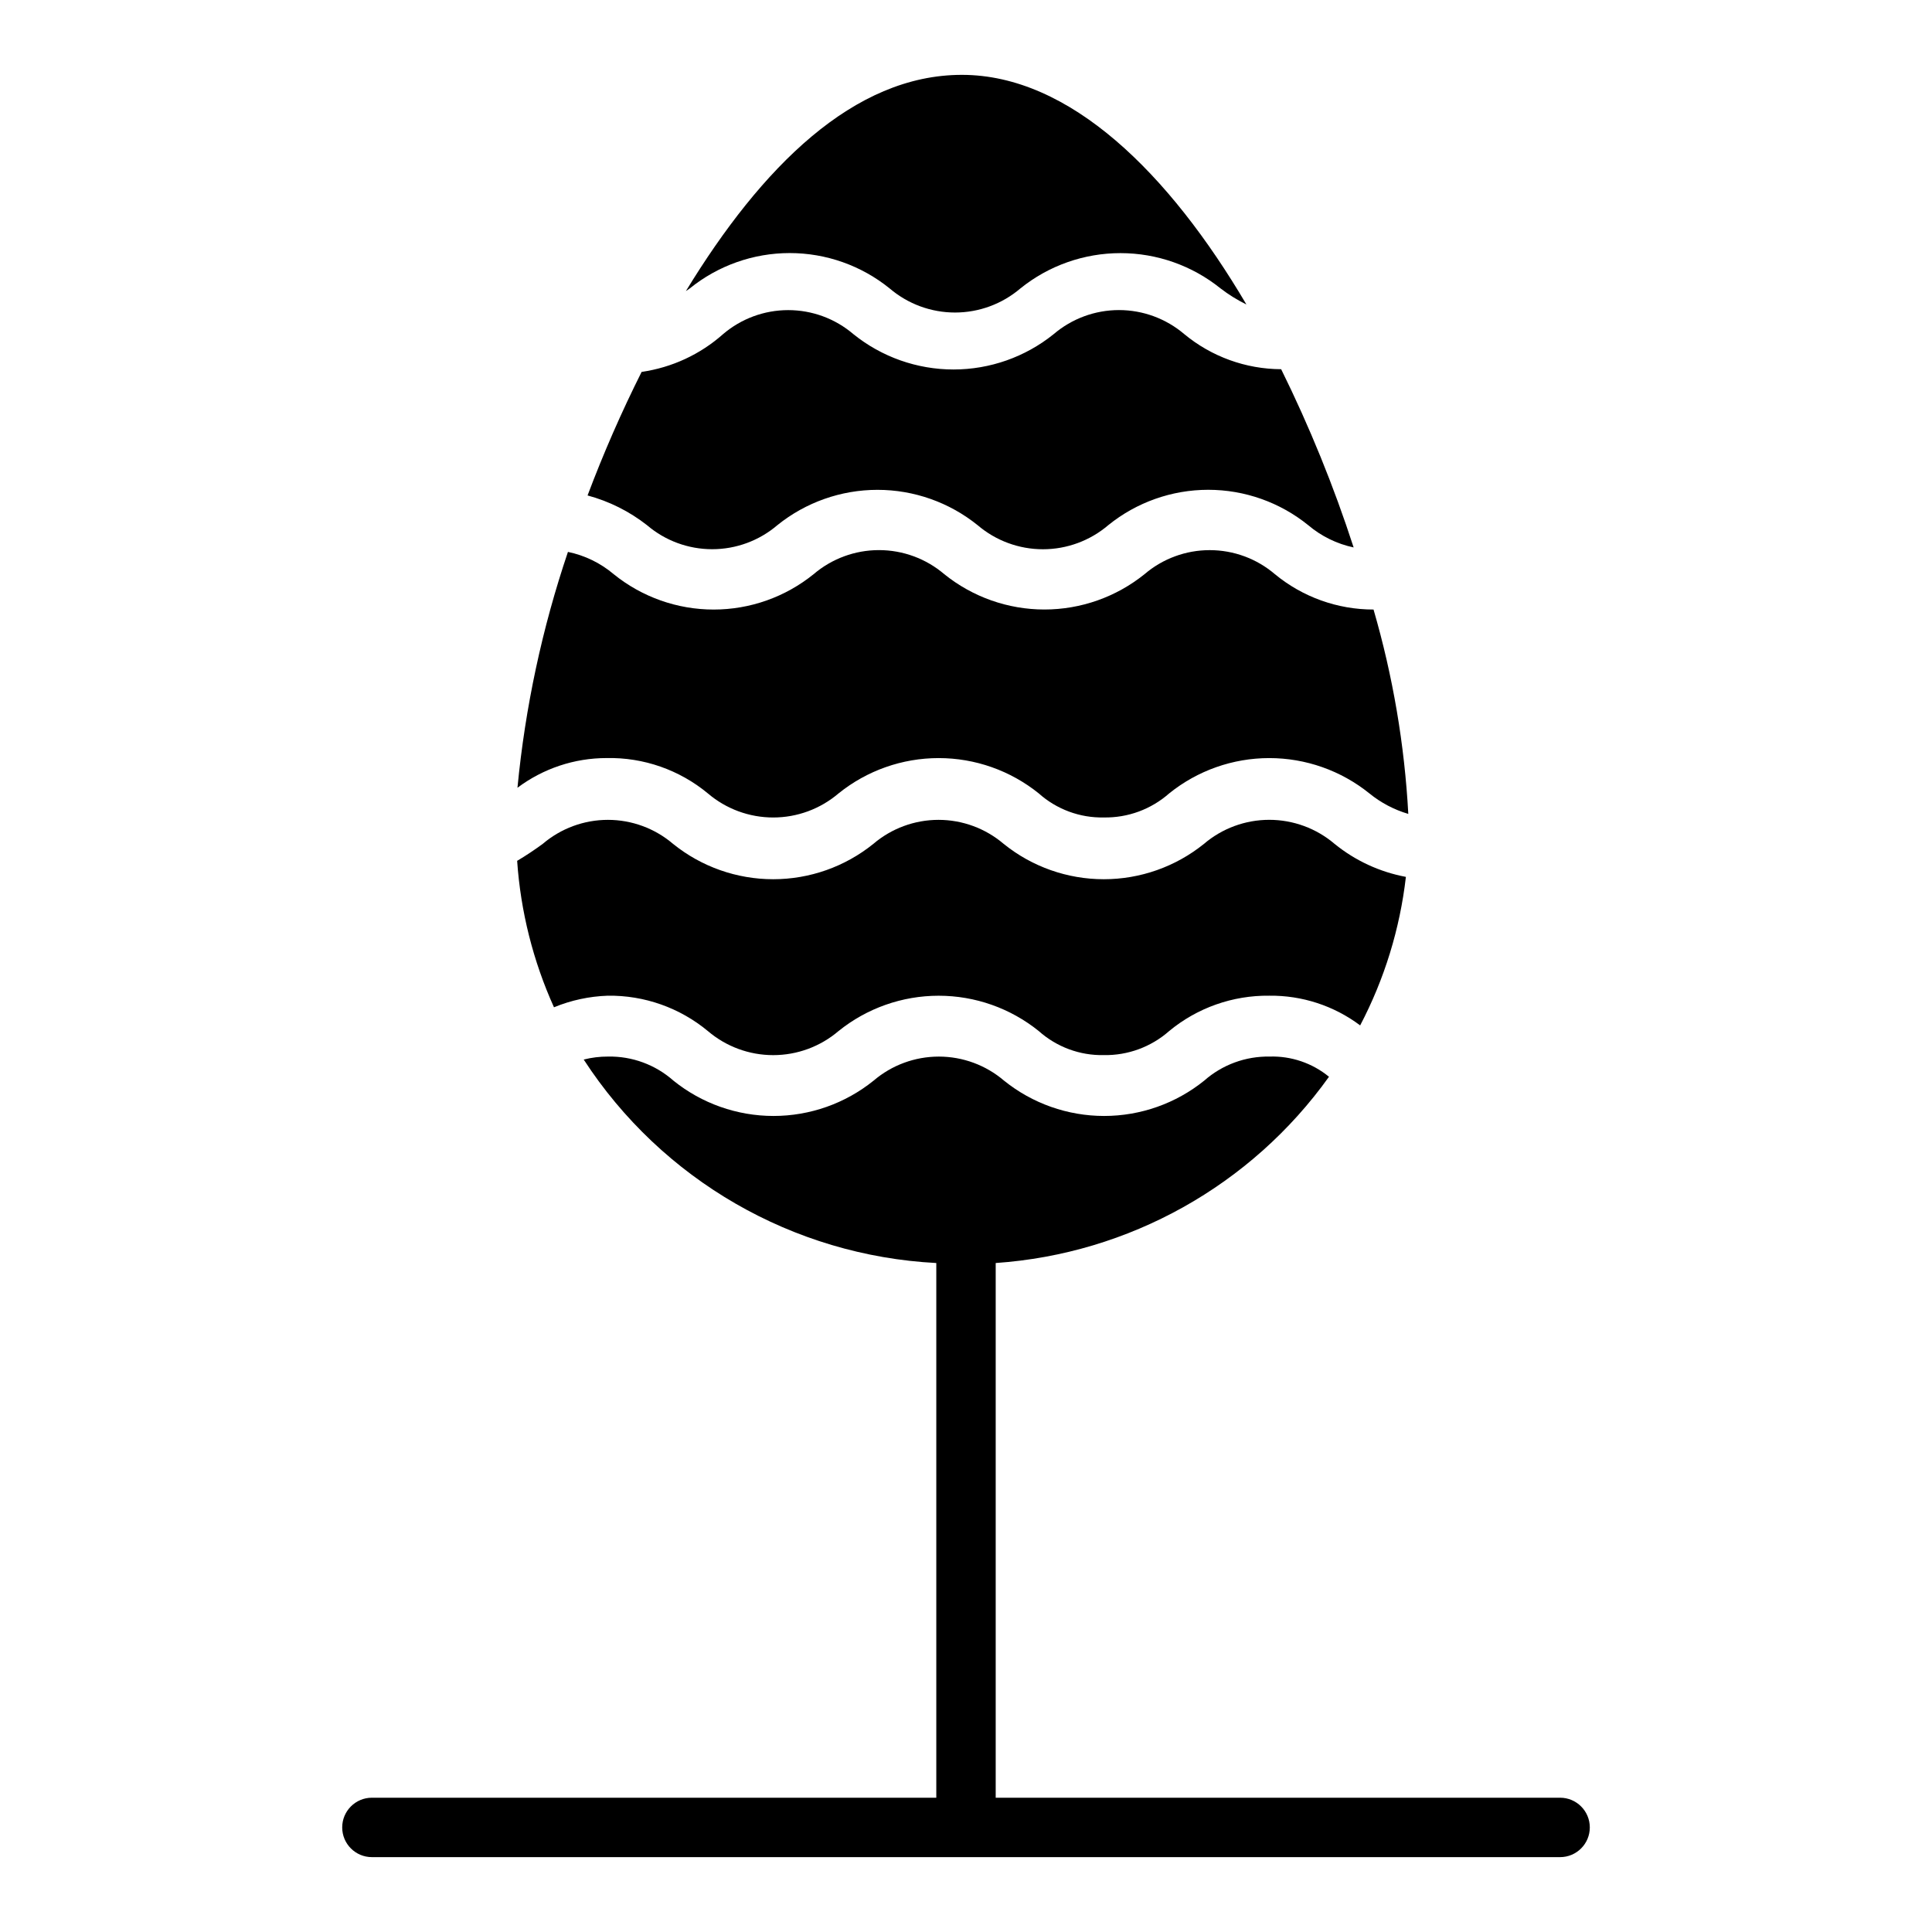
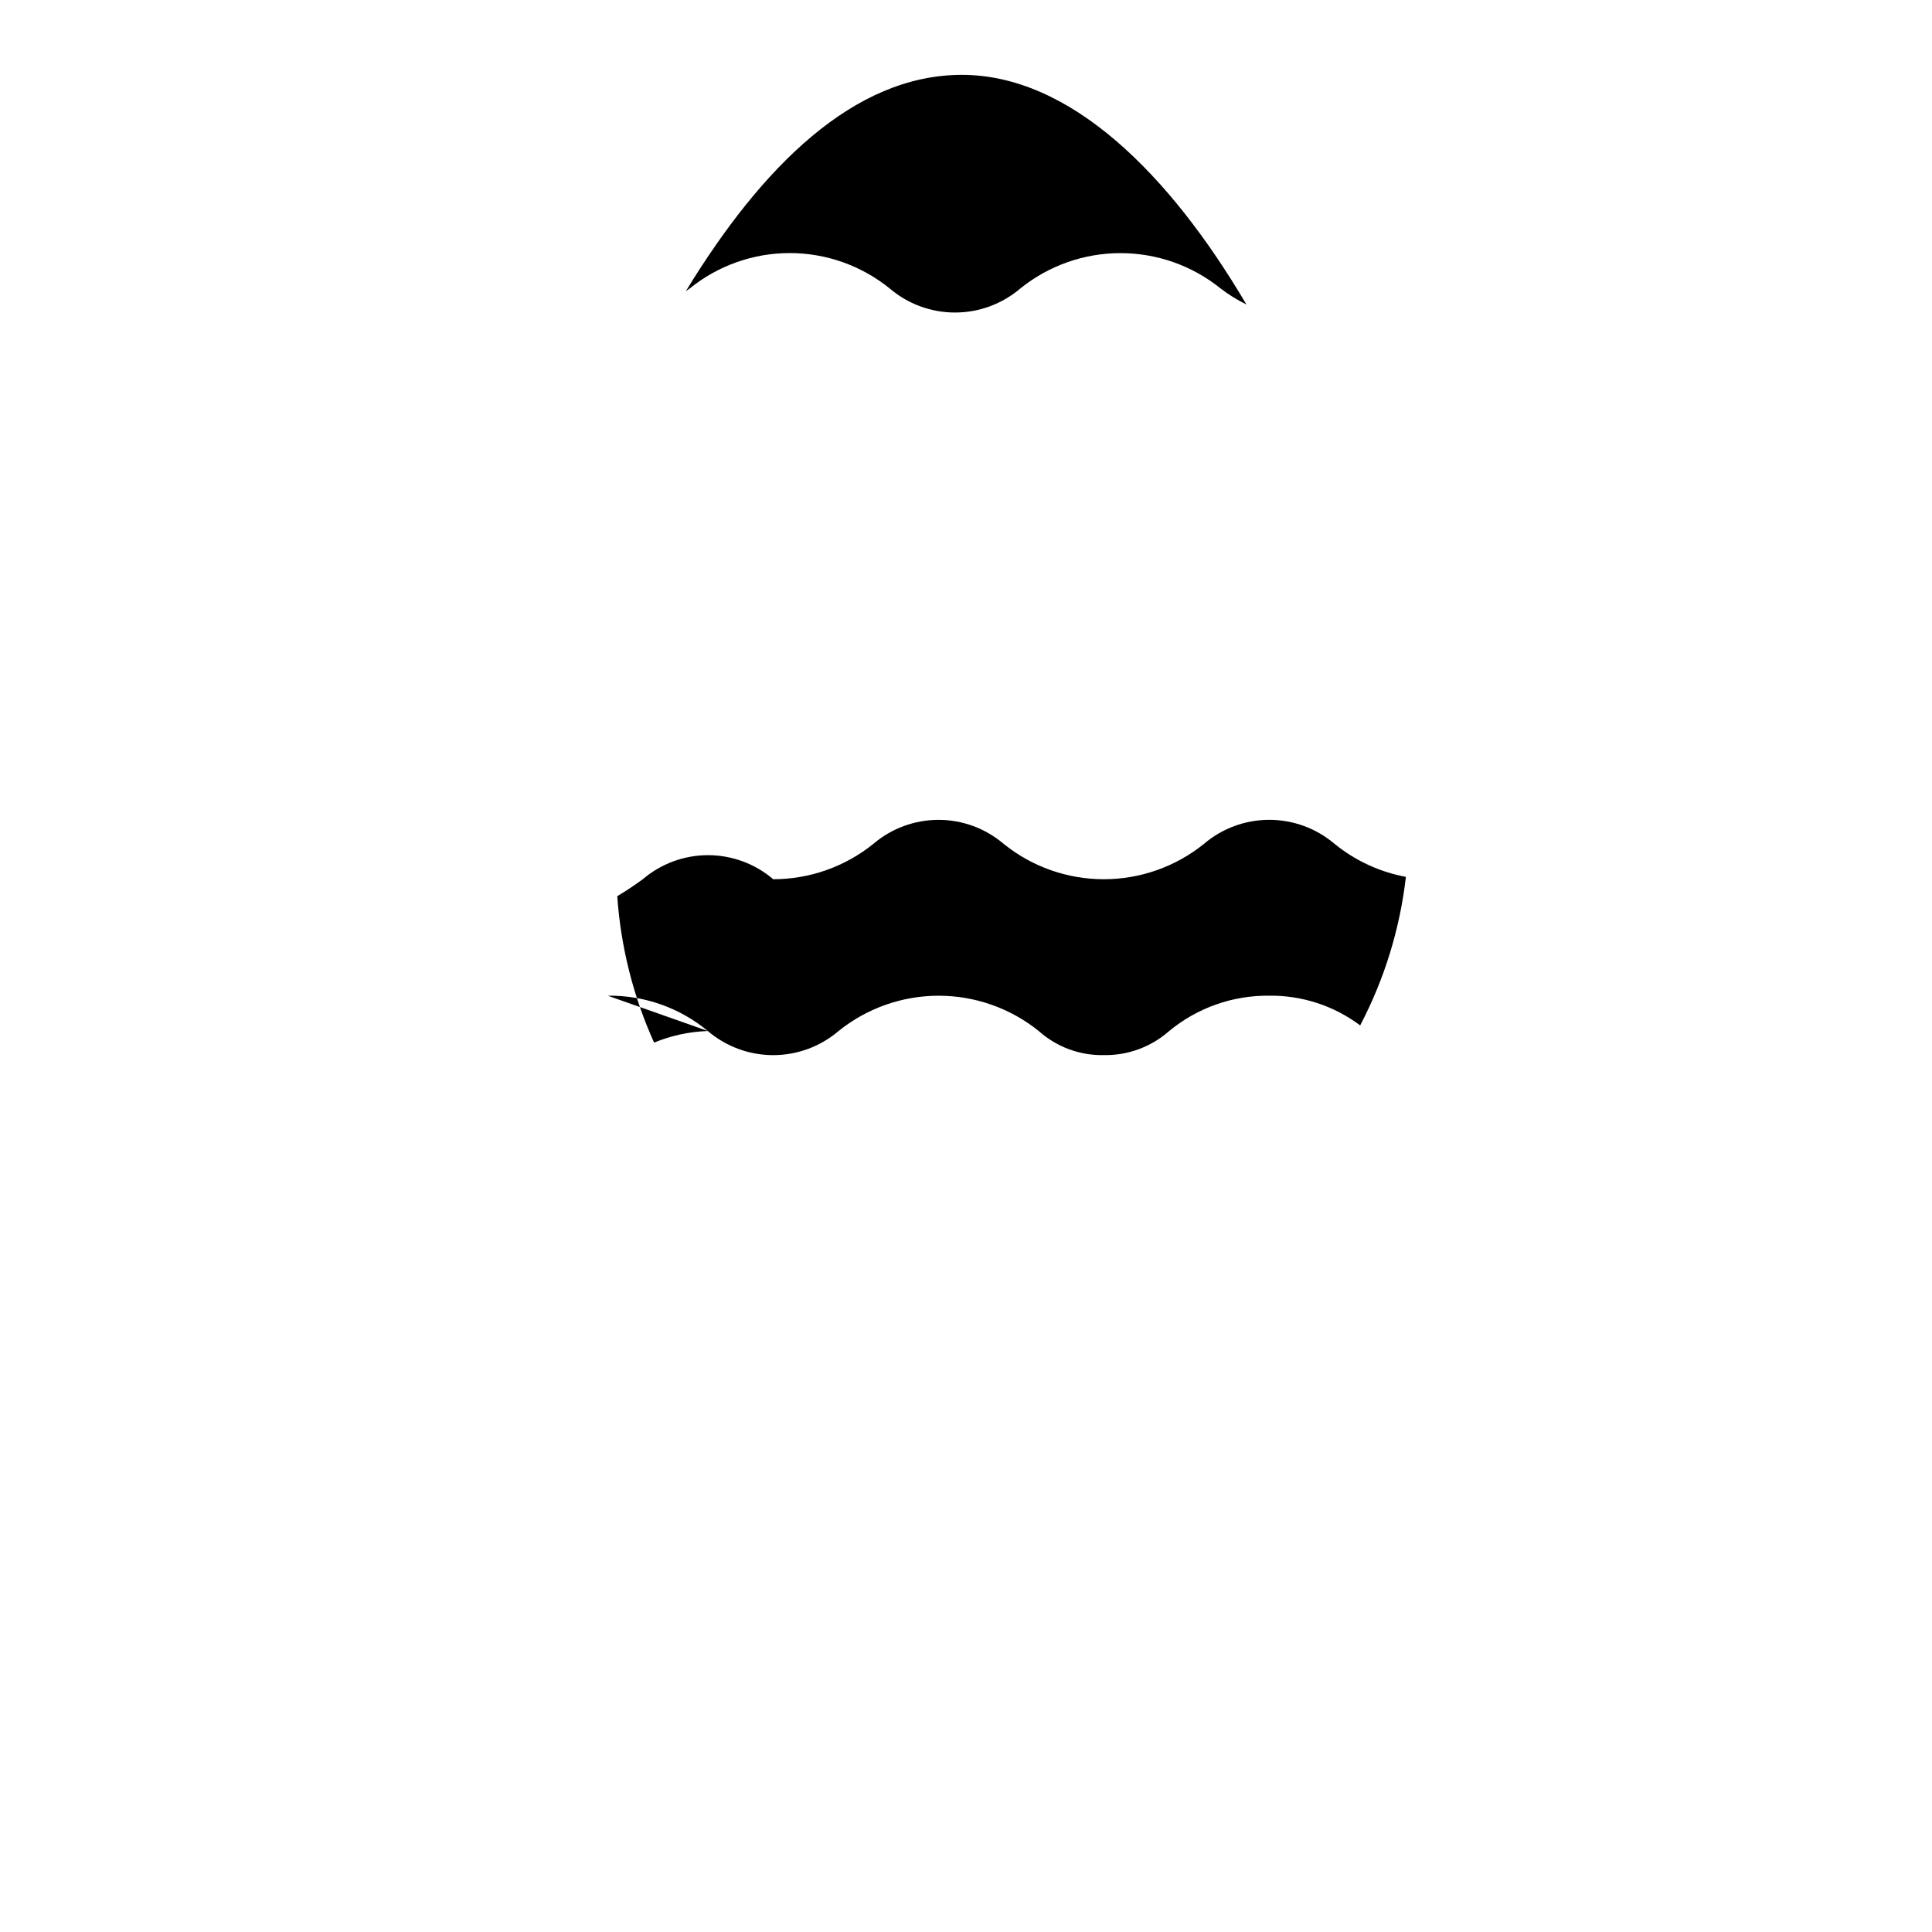
<svg xmlns="http://www.w3.org/2000/svg" fill="#000000" width="800px" height="800px" version="1.1" viewBox="144 144 512 512">
  <g>
-     <path d="m242.56 636.16h314.88c4.348 0 7.875-3.523 7.875-7.871 0-4.348-3.527-7.875-7.875-7.875h-149.57v-141.7c35.332-2.441 67.727-20.547 88.324-49.359-4.426-3.633-10.02-5.535-15.746-5.352-6.363-0.109-12.543 2.164-17.316 6.375-7.516 6.059-16.879 9.363-26.531 9.363-9.648 0-19.012-3.305-26.527-9.363-4.816-4.113-10.945-6.371-17.277-6.371-6.336 0-12.465 2.258-17.281 6.371-7.516 6.059-16.875 9.363-26.527 9.363-9.652 0-19.016-3.305-26.527-9.363-4.769-4.223-10.953-6.5-17.32-6.375-2.176-0.012-4.344 0.254-6.453 0.789 20.715 31.895 55.457 51.945 93.438 53.922v141.7h-149.57c-4.348 0-7.871 3.527-7.871 7.875 0 4.348 3.523 7.871 7.871 7.871z" />
-     <path d="m305.06 407.87c9.676-0.133 19.078 3.191 26.527 9.367 4.832 4.121 10.973 6.383 17.32 6.383s12.488-2.262 17.316-6.383c7.516-6.059 16.879-9.359 26.531-9.359 9.652 0 19.012 3.301 26.527 9.359 4.734 4.227 10.895 6.508 17.238 6.375 6.367 0.113 12.547-2.164 17.32-6.375 7.453-6.164 16.855-9.484 26.527-9.367 8.68-0.105 17.148 2.664 24.09 7.871 6.43-12.262 10.539-25.605 12.121-39.359-6.926-1.293-13.422-4.297-18.891-8.738-4.832-4.121-10.973-6.383-17.32-6.383s-12.488 2.262-17.316 6.383c-7.516 6.059-16.879 9.359-26.531 9.359-9.652 0-19.012-3.301-26.527-9.359-4.816-4.113-10.945-6.375-17.277-6.375-6.336 0-12.465 2.262-17.281 6.375-7.516 6.059-16.875 9.359-26.527 9.359s-19.016-3.301-26.531-9.359c-4.816-4.113-10.941-6.375-17.277-6.375-6.336 0-12.461 2.262-17.281 6.375-2.047 1.496-4.25 2.992-6.769 4.488 0.922 13.414 4.227 26.555 9.762 38.809 4.527-1.867 9.355-2.906 14.25-3.07z" />
-     <path d="m299.71 275.3c5.727 1.539 11.082 4.219 15.746 7.871 4.816 4.117 10.945 6.375 17.277 6.375 6.336 0 12.465-2.258 17.281-6.375 7.516-6.055 16.875-9.359 26.527-9.359 9.652 0 19.016 3.305 26.531 9.359 4.828 4.121 10.969 6.387 17.316 6.387 6.348 0 12.488-2.266 17.32-6.387 7.496-6.062 16.844-9.371 26.488-9.371 9.641 0 18.992 3.309 26.488 9.371 3.465 2.934 7.606 4.965 12.043 5.906-5.254-16.188-11.672-31.973-19.207-47.234-9.371-0.035-18.438-3.316-25.66-9.285-4.832-4.121-10.973-6.387-17.32-6.387-6.348 0-12.488 2.266-17.316 6.387-7.516 6.055-16.879 9.359-26.531 9.359s-19.012-3.305-26.527-9.359c-4.816-4.117-10.945-6.375-17.281-6.375-6.332 0-12.461 2.258-17.277 6.375-6.055 5.371-13.555 8.848-21.57 9.996-5.348 10.656-10.129 21.586-14.328 32.746z" />
-     <path d="m331.59 354.26c4.832 4.121 10.973 6.383 17.32 6.383s12.488-2.262 17.316-6.383c7.516-6.059 16.879-9.359 26.531-9.359 9.652 0 19.012 3.301 26.527 9.359 4.734 4.227 10.895 6.508 17.238 6.375 6.367 0.113 12.547-2.16 17.32-6.375 7.516-6.059 16.875-9.359 26.527-9.359s19.016 3.301 26.531 9.359c3.039 2.477 6.547 4.324 10.312 5.434-0.992-18.348-4.082-36.52-9.211-54.16-9.535 0.008-18.777-3.301-26.137-9.367-4.816-4.117-10.945-6.375-17.277-6.375-6.336 0-12.465 2.258-17.281 6.375-7.516 6.055-16.875 9.359-26.527 9.359s-19.016-3.305-26.531-9.359c-4.828-4.121-10.969-6.383-17.316-6.383s-12.488 2.262-17.32 6.383c-7.496 6.062-16.844 9.371-26.488 9.371-9.641 0-18.992-3.309-26.488-9.371-3.484-2.953-7.652-4.981-12.125-5.906-6.848 20.25-11.336 41.227-13.379 62.504 6.812-5.109 15.098-7.871 23.613-7.871 9.785-0.207 19.312 3.121 26.844 9.367z" />
+     <path d="m305.06 407.87c9.676-0.133 19.078 3.191 26.527 9.367 4.832 4.121 10.973 6.383 17.32 6.383s12.488-2.262 17.316-6.383c7.516-6.059 16.879-9.359 26.531-9.359 9.652 0 19.012 3.301 26.527 9.359 4.734 4.227 10.895 6.508 17.238 6.375 6.367 0.113 12.547-2.164 17.32-6.375 7.453-6.164 16.855-9.484 26.527-9.367 8.68-0.105 17.148 2.664 24.09 7.871 6.43-12.262 10.539-25.605 12.121-39.359-6.926-1.293-13.422-4.297-18.891-8.738-4.832-4.121-10.973-6.383-17.32-6.383s-12.488 2.262-17.316 6.383c-7.516 6.059-16.879 9.359-26.531 9.359-9.652 0-19.012-3.301-26.527-9.359-4.816-4.113-10.945-6.375-17.277-6.375-6.336 0-12.465 2.262-17.281 6.375-7.516 6.059-16.875 9.359-26.527 9.359c-4.816-4.113-10.941-6.375-17.277-6.375-6.336 0-12.461 2.262-17.281 6.375-2.047 1.496-4.25 2.992-6.769 4.488 0.922 13.414 4.227 26.555 9.762 38.809 4.527-1.867 9.355-2.906 14.25-3.07z" />
    <path d="m379.77 220.44c4.832 4.121 10.973 6.383 17.32 6.383 6.348 0 12.488-2.262 17.32-6.383 7.512-6.059 16.875-9.359 26.527-9.359s19.012 3.301 26.527 9.359c2.137 1.641 4.43 3.066 6.848 4.25-20.465-34.715-46.758-60.852-75.414-60.852-28.652 0-53.059 24.402-73.133 57.309l1.023-0.707h0.004c7.496-6.066 16.848-9.375 26.488-9.375 9.645 0 18.992 3.309 26.488 9.375z" />
  </g>
</svg>